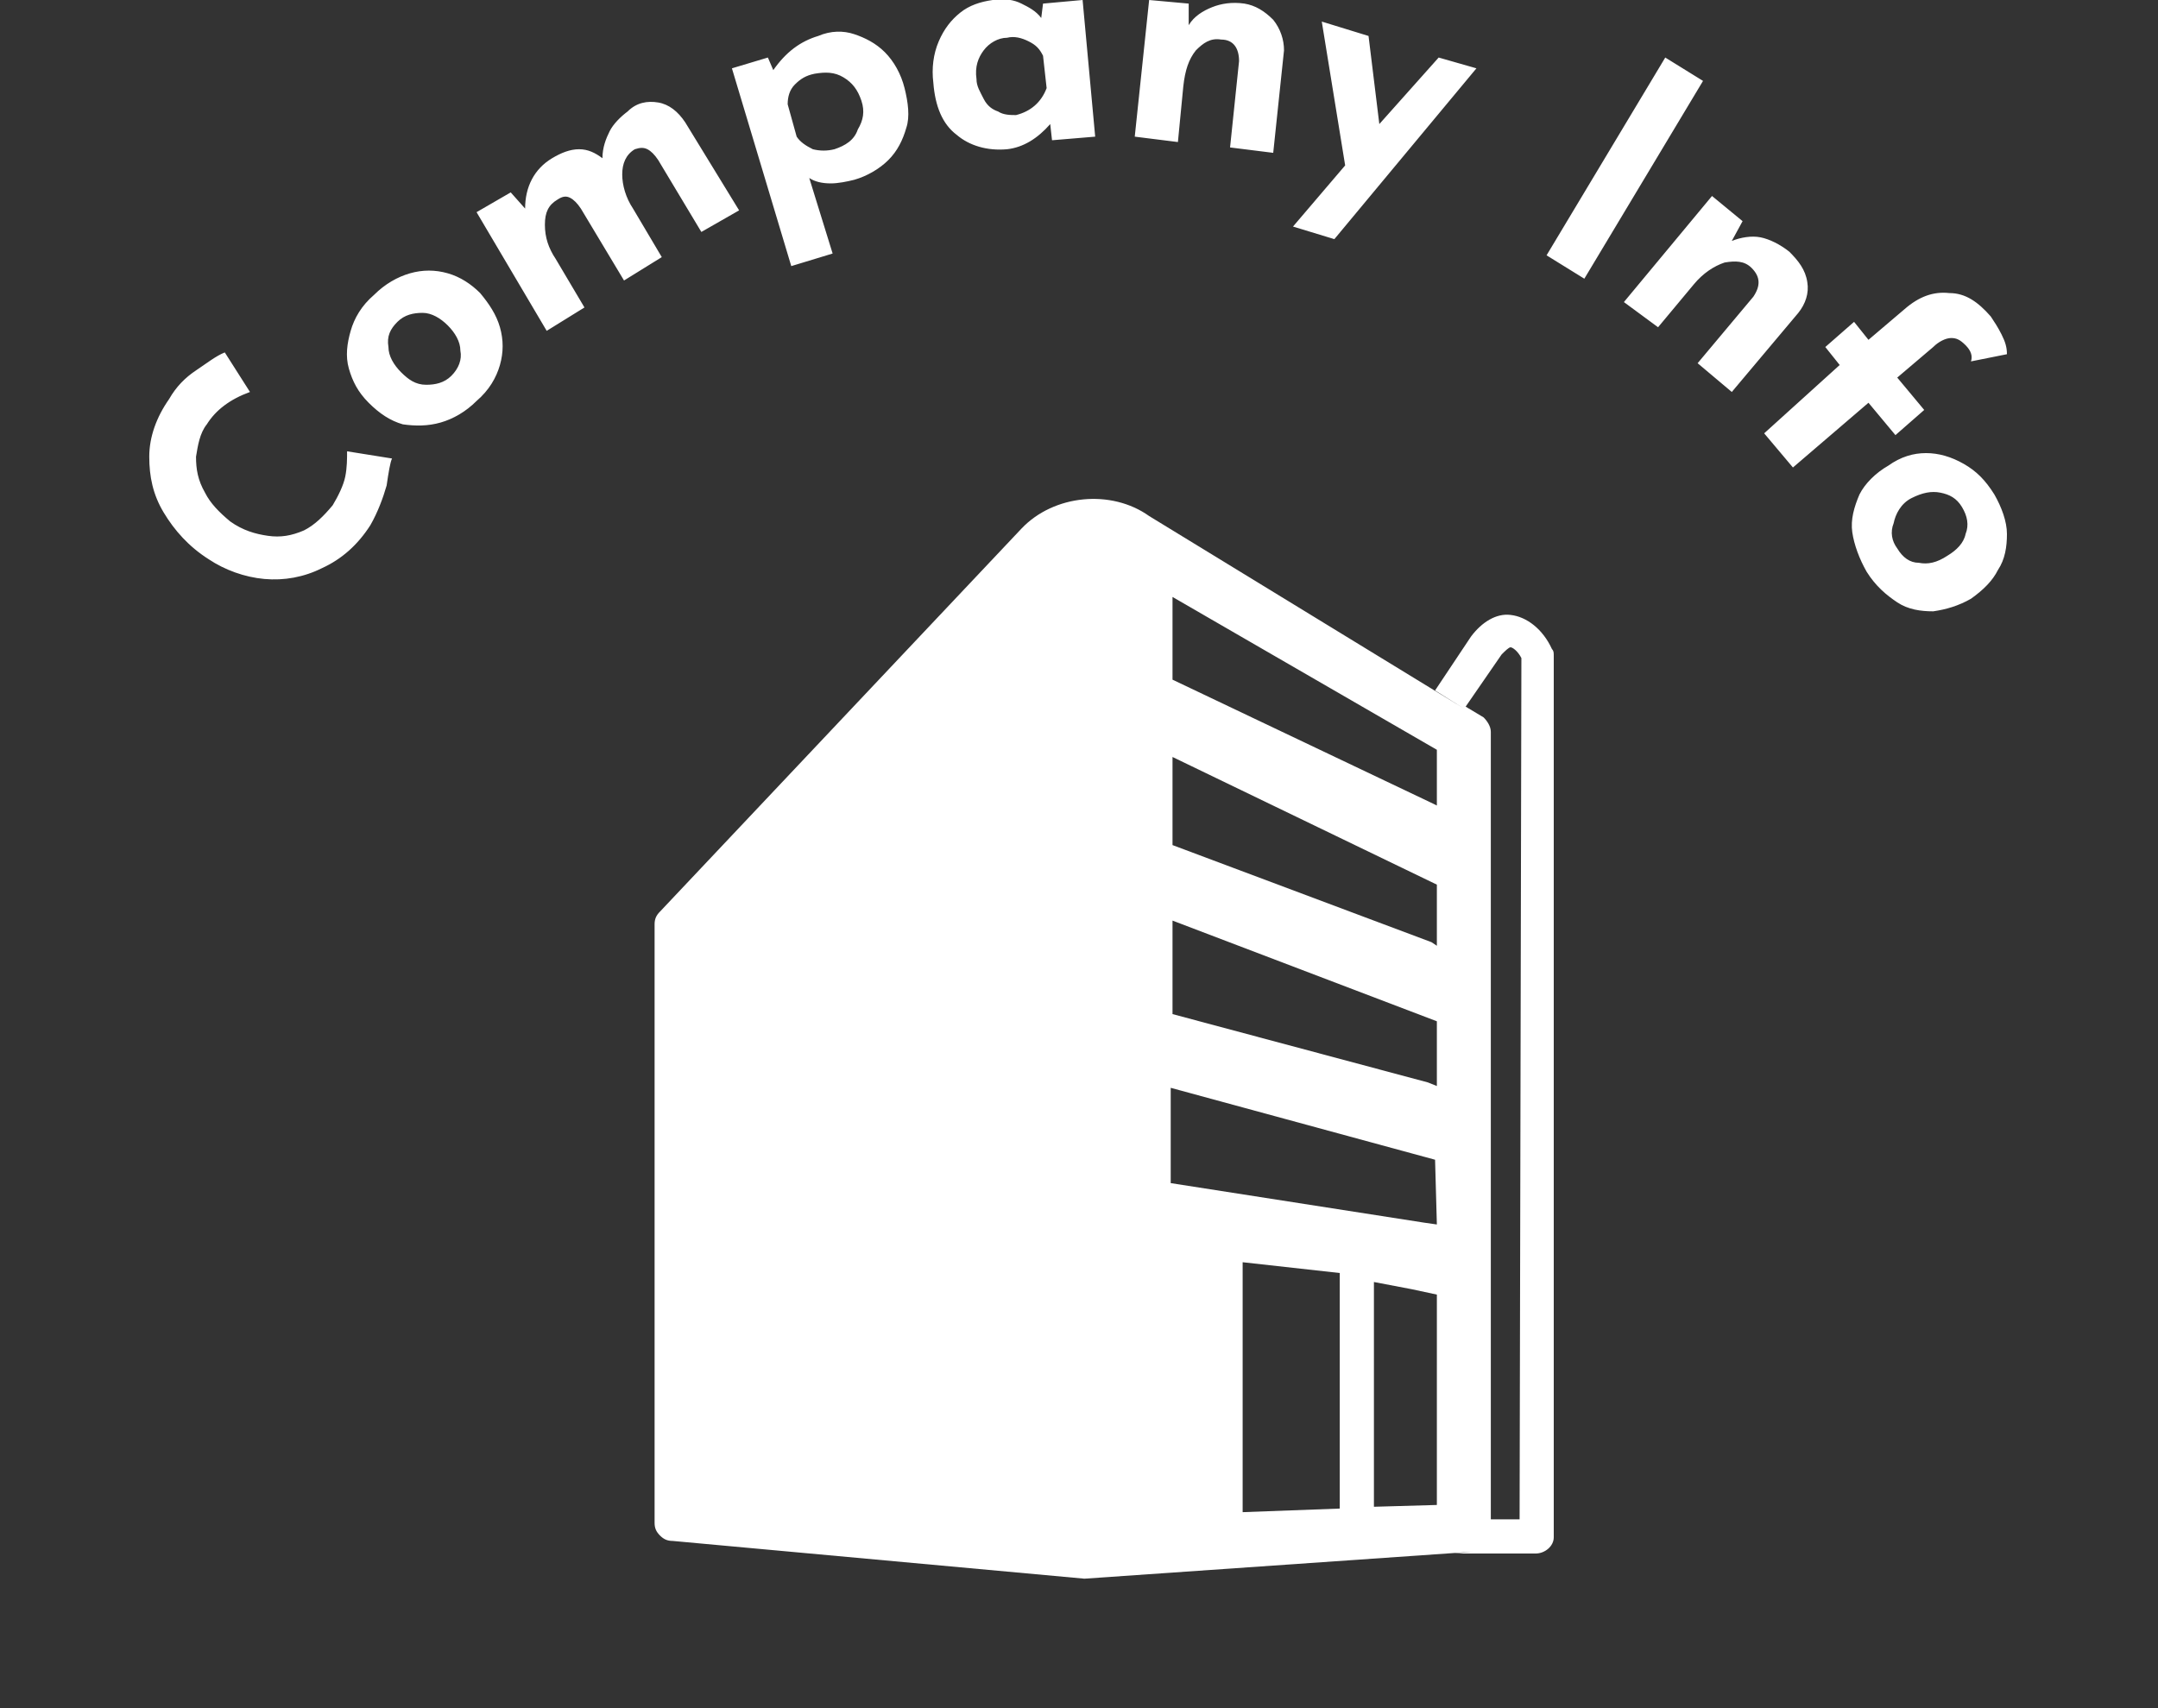
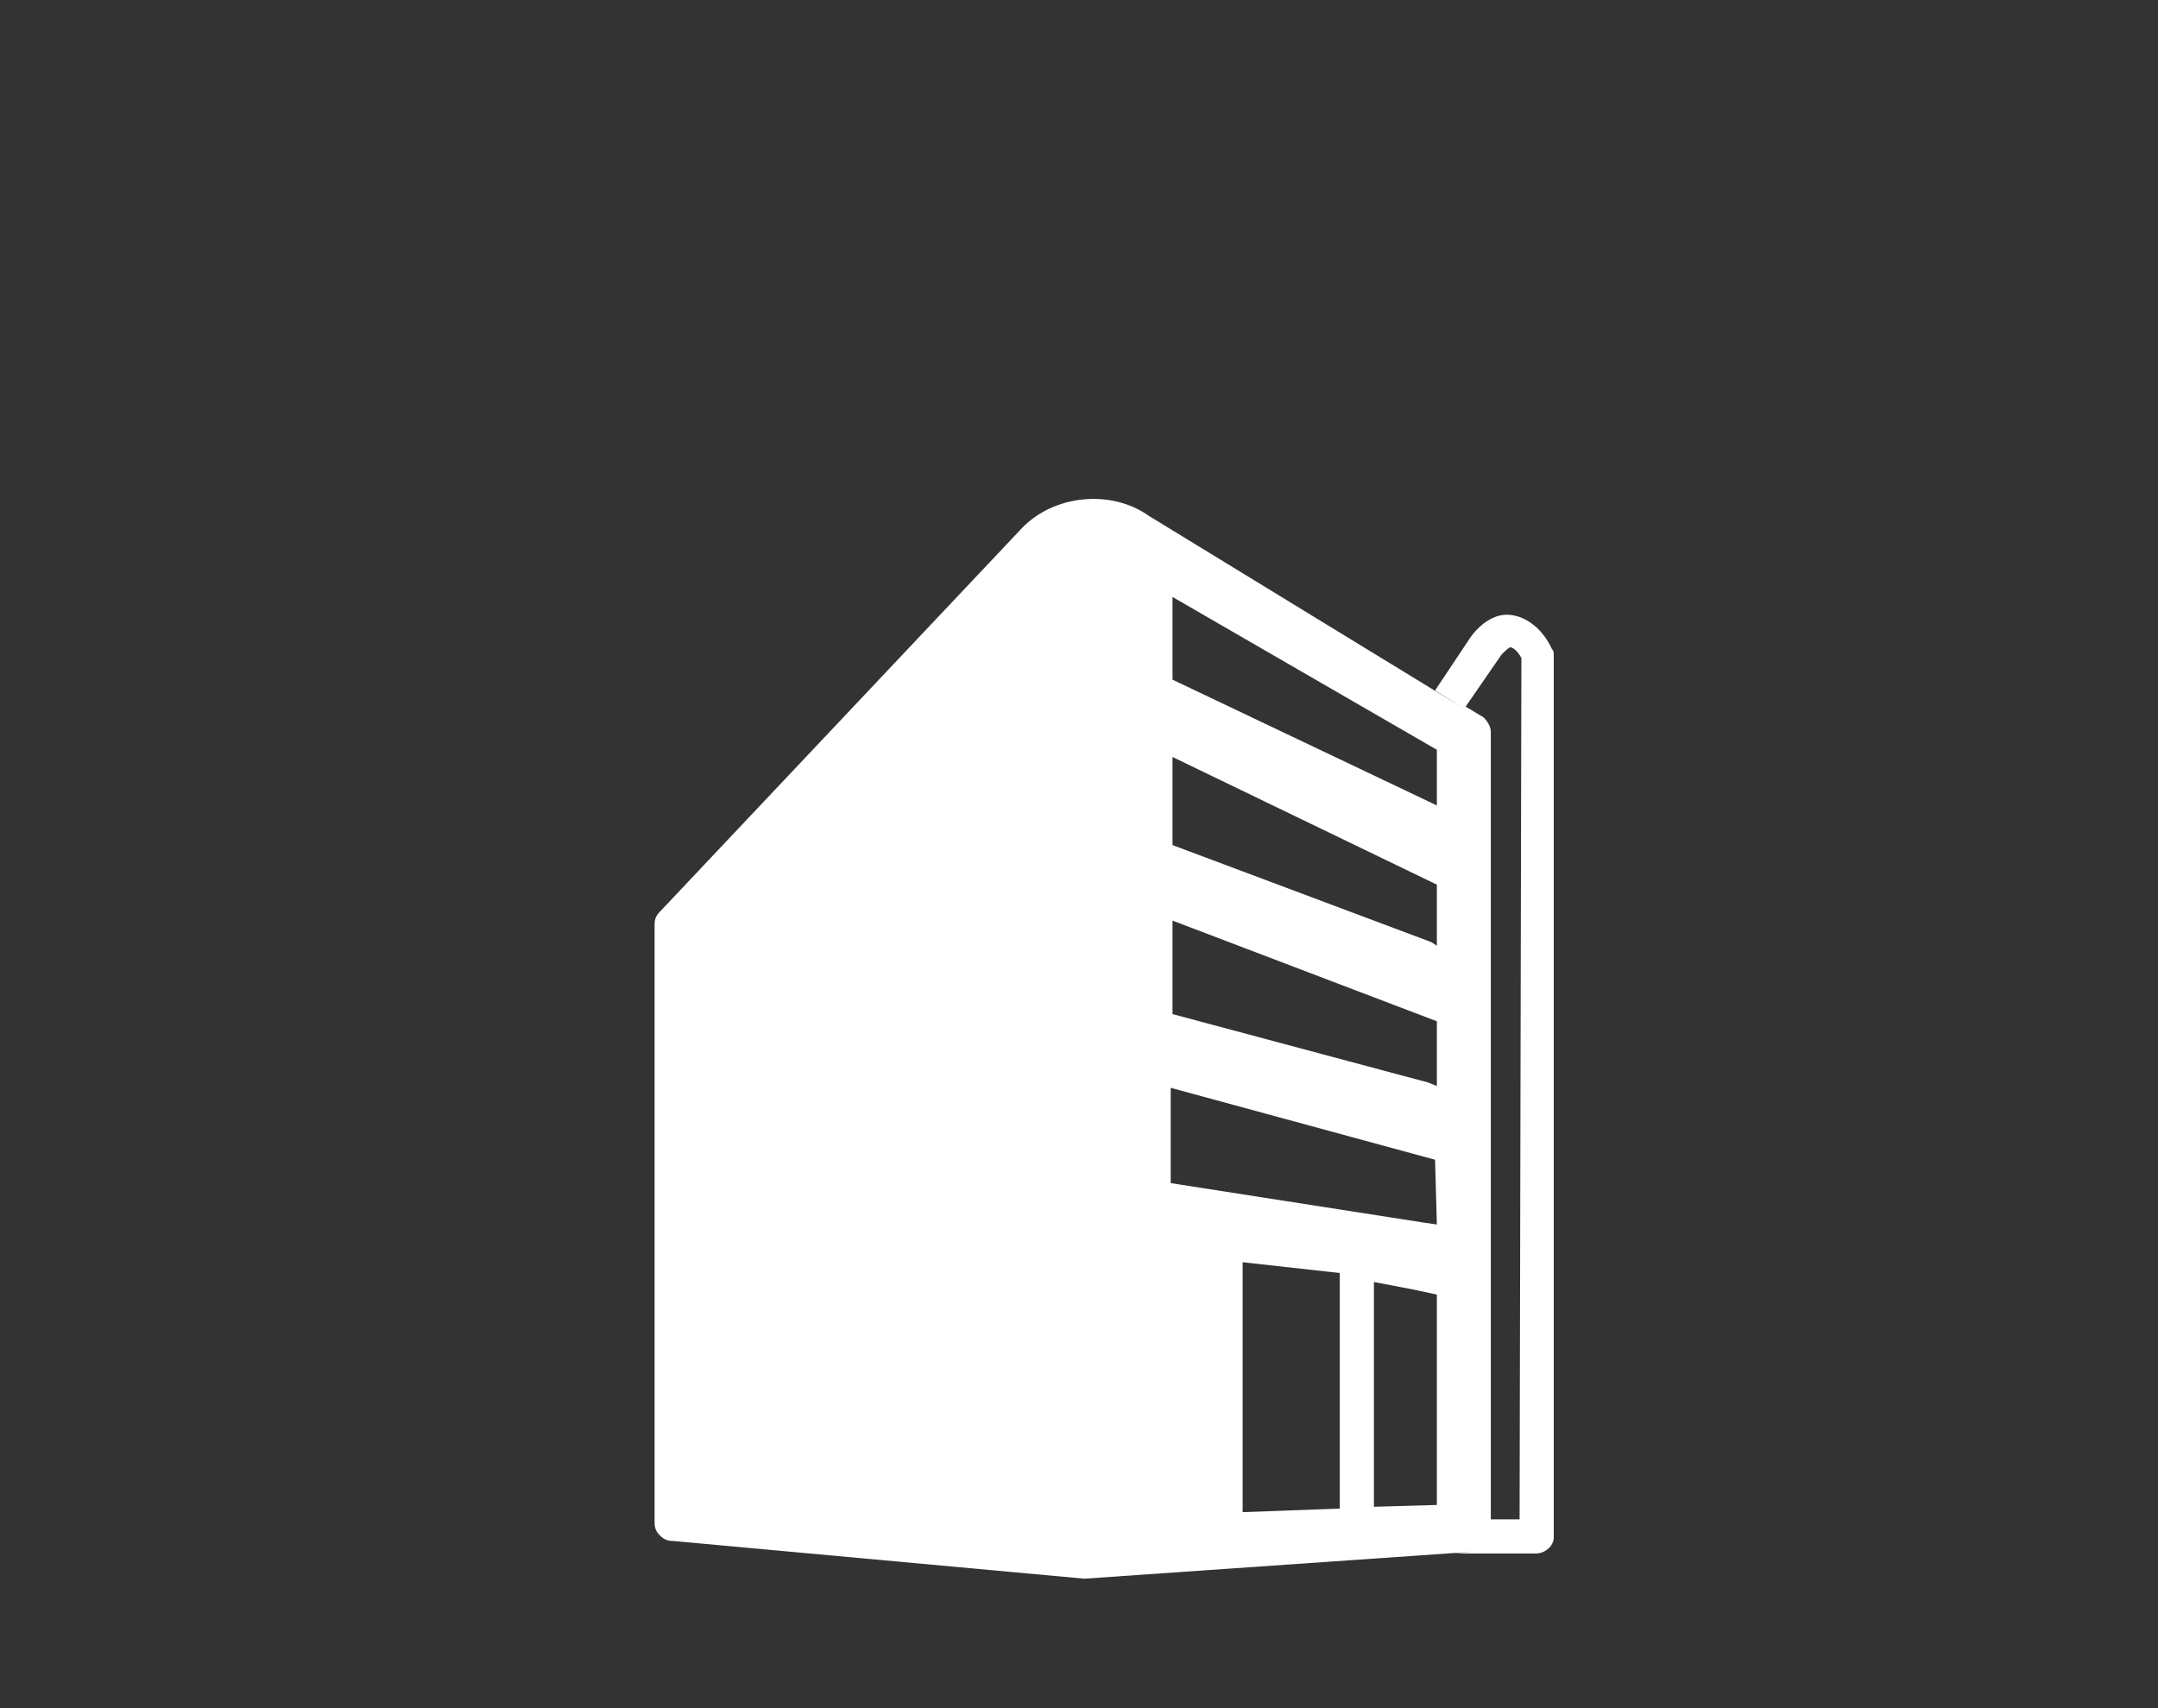
<svg xmlns="http://www.w3.org/2000/svg" version="1.1" id="レイヤー_1" x="0" y="0" viewBox="0 0 120 95" xml:space="preserve">
  <rect x="0" y="0" width="120" height="95" fill="#333333" stroke="none" />
  <style>.st0{fill:#fff}</style>
-   <path class="st0" d="M21.5 27c-.2.7-.5 1.5-.9 2.2-.7 1.1-1.6 1.9-2.7 2.4-1 .5-2.1.7-3.2.6s-2.2-.5-3.1-1.1c-1.1-.7-1.9-1.6-2.5-2.6s-.8-2-.8-3.1.4-2.2 1.1-3.2c.4-.7.9-1.2 1.5-1.6s1.1-.8 1.6-1l1.4 2.2c-1.1.4-1.9 1-2.4 1.8-.4.5-.5 1.2-.6 1.8 0 .7.1 1.3.5 2 .3.6.8 1.1 1.4 1.6.7.5 1.4.7 2.1.8.7.1 1.3 0 2-.3.6-.3 1.1-.8 1.6-1.4.3-.5.6-1.1.7-1.6s.1-1 .1-1.4l2.5.4c-.1.2-.2.8-.3 1.5zm-2.1-6.5c-.2-.7-.1-1.4.1-2.1s.6-1.4 1.3-2c.6-.6 1.3-1 2-1.2s1.4-.2 2.1 0 1.3.6 1.8 1.1c.5.6.9 1.2 1.1 1.9.2.7.2 1.4 0 2.1s-.6 1.4-1.3 2c-.6.6-1.3 1-2 1.2s-1.4.2-2.1.1c-.7-.2-1.3-.6-1.9-1.2s-.9-1.2-1.1-1.9zm4.3.9c.5 0 1-.1 1.4-.5s.6-.9.5-1.4c0-.5-.3-1-.7-1.4-.4-.4-.9-.7-1.4-.7s-1 .1-1.4.5-.6.8-.5 1.4c0 .5.3 1 .7 1.4.4.4.8.7 1.4.7zM36.6 5.7c.6.1 1.1.5 1.5 1.1l3 4.9-2.1 1.2-2.4-4c-.2-.3-.4-.5-.6-.6-.2-.1-.4-.1-.7 0-.5.3-.7.8-.7 1.4s.2 1.3.6 1.9l1.6 2.7-2.1 1.3-2.4-4c-.2-.3-.4-.5-.6-.6s-.4-.1-.7.1c-.5.3-.7.7-.7 1.4s.2 1.3.6 1.9l1.6 2.7-2.1 1.3-3.9-6.6 1.9-1.1.8.9c0-1.2.5-2.2 1.5-2.8.5-.3 1-.5 1.5-.5s.9.2 1.3.5c0-.6.2-1.1.4-1.5s.6-.8 1-1.1c.5-.5 1.1-.6 1.7-.5zm10.9-3.8c.6.2 1.2.5 1.7 1s.9 1.2 1.1 2c.2.8.3 1.6.1 2.2-.2.7-.5 1.3-1 1.8s-1.2.9-1.9 1.1c-.4.1-.9.2-1.3.2-.5 0-.9-.1-1.2-.3l1.3 4.2-2.3.7-3.3-11 2-.6.3.7c.7-1 1.5-1.6 2.5-1.9.7-.3 1.4-.3 2-.1zm.2 5.3c.3-.5.4-1 .2-1.6s-.5-1-1-1.3c-.5-.3-1-.3-1.6-.2-.5.1-.8.3-1.1.6s-.4.7-.4 1.1l.5 1.8c.2.3.5.5.9.7.4.1.8.1 1.2 0 .6-.2 1.1-.5 1.3-1.1zM60.2 0l.7 7.6-2.4.2-.1-.9c-.7.8-1.5 1.3-2.4 1.4-1.1.1-2.1-.2-2.8-.8-.8-.6-1.2-1.6-1.3-2.9-.1-.8 0-1.6.3-2.3s.7-1.2 1.2-1.6 1.1-.6 1.8-.7 1.2 0 1.6.2c.4.2.8.4 1.1.8l.1-.8 2.2-.2zm-2 4.9L58 3.1c-.2-.4-.4-.6-.8-.8-.4-.2-.8-.3-1.2-.2-.5 0-1 .3-1.3.7s-.5.9-.4 1.6c0 .4.2.7.4 1.1s.5.6.8.7c.3.2.7.2 1 .2.8-.2 1.4-.7 1.7-1.5zm12.6-3.8c.4.5.6 1.1.6 1.7l-.6 5.7-2.4-.3.5-4.8c0-.7-.3-1.2-1-1.2-.6-.1-1 .2-1.4.6-.4.5-.6 1.1-.7 2l-.3 3.1-2.4-.3.8-7.6 2.2.2v1.2c.3-.5.8-.8 1.3-1s1.1-.3 1.8-.2c.6.1 1.1.4 1.6.9zm11.3 2.7l-7.9 9.5-2.3-.7 2.9-3.4-1.3-8 2.6.8.6 4.9L80 3.2l2.1.6zm12.6.7l-6.6 11-2.1-1.3 6.6-11 2.1 1.3zm5.8 11.2c.1.6-.1 1.2-.5 1.7l-3.7 4.4-1.9-1.6 3.1-3.7c.4-.6.4-1.1-.1-1.6-.4-.4-.9-.4-1.5-.3-.6.2-1.2.6-1.7 1.2l-2 2.4-1.9-1.4 4.9-5.9 1.7 1.4-.6 1.1c.5-.2 1.1-.3 1.6-.2s1.1.4 1.6.8c.5.5.9 1 1 1.7zm1.8 4.6l-.8-1 1.6-1.4.8 1 2-1.7c.8-.7 1.6-1 2.5-.9.9 0 1.6.5 2.3 1.3.2.3.4.6.6 1s.3.7.3 1.1l-2 .4c.1-.3 0-.6-.3-.9s-.5-.4-.8-.4-.7.2-1 .5l-2 1.7 1.5 1.8-1.6 1.4-1.5-1.8-4.2 3.6-1.6-1.9 4.2-3.8zm4.8 4.9c.7 0 1.4.2 2.1.6s1.2.9 1.7 1.7c.4.7.7 1.5.7 2.2s-.1 1.4-.5 2c-.3.6-.8 1.1-1.5 1.6-.7.4-1.4.6-2.1.7-.7 0-1.4-.1-2-.5s-1.2-.9-1.7-1.7c-.4-.7-.7-1.5-.8-2.2-.1-.7.1-1.4.4-2.1.3-.6.9-1.2 1.6-1.6.7-.5 1.4-.7 2.1-.7zm-1.8 3.9c-.2.5-.1 1 .2 1.4.3.5.7.8 1.2.8.5.1 1 0 1.6-.4.5-.3.9-.7 1-1.2.2-.5.1-1-.2-1.5-.3-.5-.7-.7-1.2-.8-.5-.1-1 0-1.6.3s-.9.9-1 1.4z" />
-   <path fill="none" d="M31.4 27.8h60v60h-60z" />
+   <path fill="none" d="M31.4 27.8v60h-60z" />
  <path class="st0" d="M86.3 36.1c-.5-1.1-1.4-1.8-2.3-1.9-.8-.1-1.6.4-2.2 1.2l-2 3 1.6 1-17.5-10.7c-2.1-1.5-5.3-1.2-7.1.7L36.7 50.7c-.2.2-.3.4-.3.7v33.3c0 .3.1.5.3.7s.4.3.7.3l22.9 2.1 21.6-1.5-1 .1h4.5c.5 0 1-.4 1-.9v-49c0-.2 0-.3-.1-.4zM74.5 75.5v8.4l-5.4.2V70.2l5.4.6v4.7zm5.4.4v7.8l-3.5.1V71.3l2.1.4 1.4.3v3.9zm0-7.8l-.7-.1-14.1-2.2v-5.3l14.7 4 .1 3.6zm0-7.7l-.5-.2-14.2-3.8v-5.2l14.7 5.6v3.6zm0-7.8l-.3-.2L65.2 47v-4.9l14.7 7.1v3.4zm0-7.8l-.2-.1-14.5-6.9v-4.6l14.7 8.5v3.1zM82.5 86s.1 0 0 0c.1 0 0 0 0 0zm2-1.5h-1.6V40.7c0-.3-.2-.6-.4-.8l-1-.6 2-2.9c.2-.2.4-.4.5-.4s.4.2.6.6l-.1 47.9z" />
</svg>